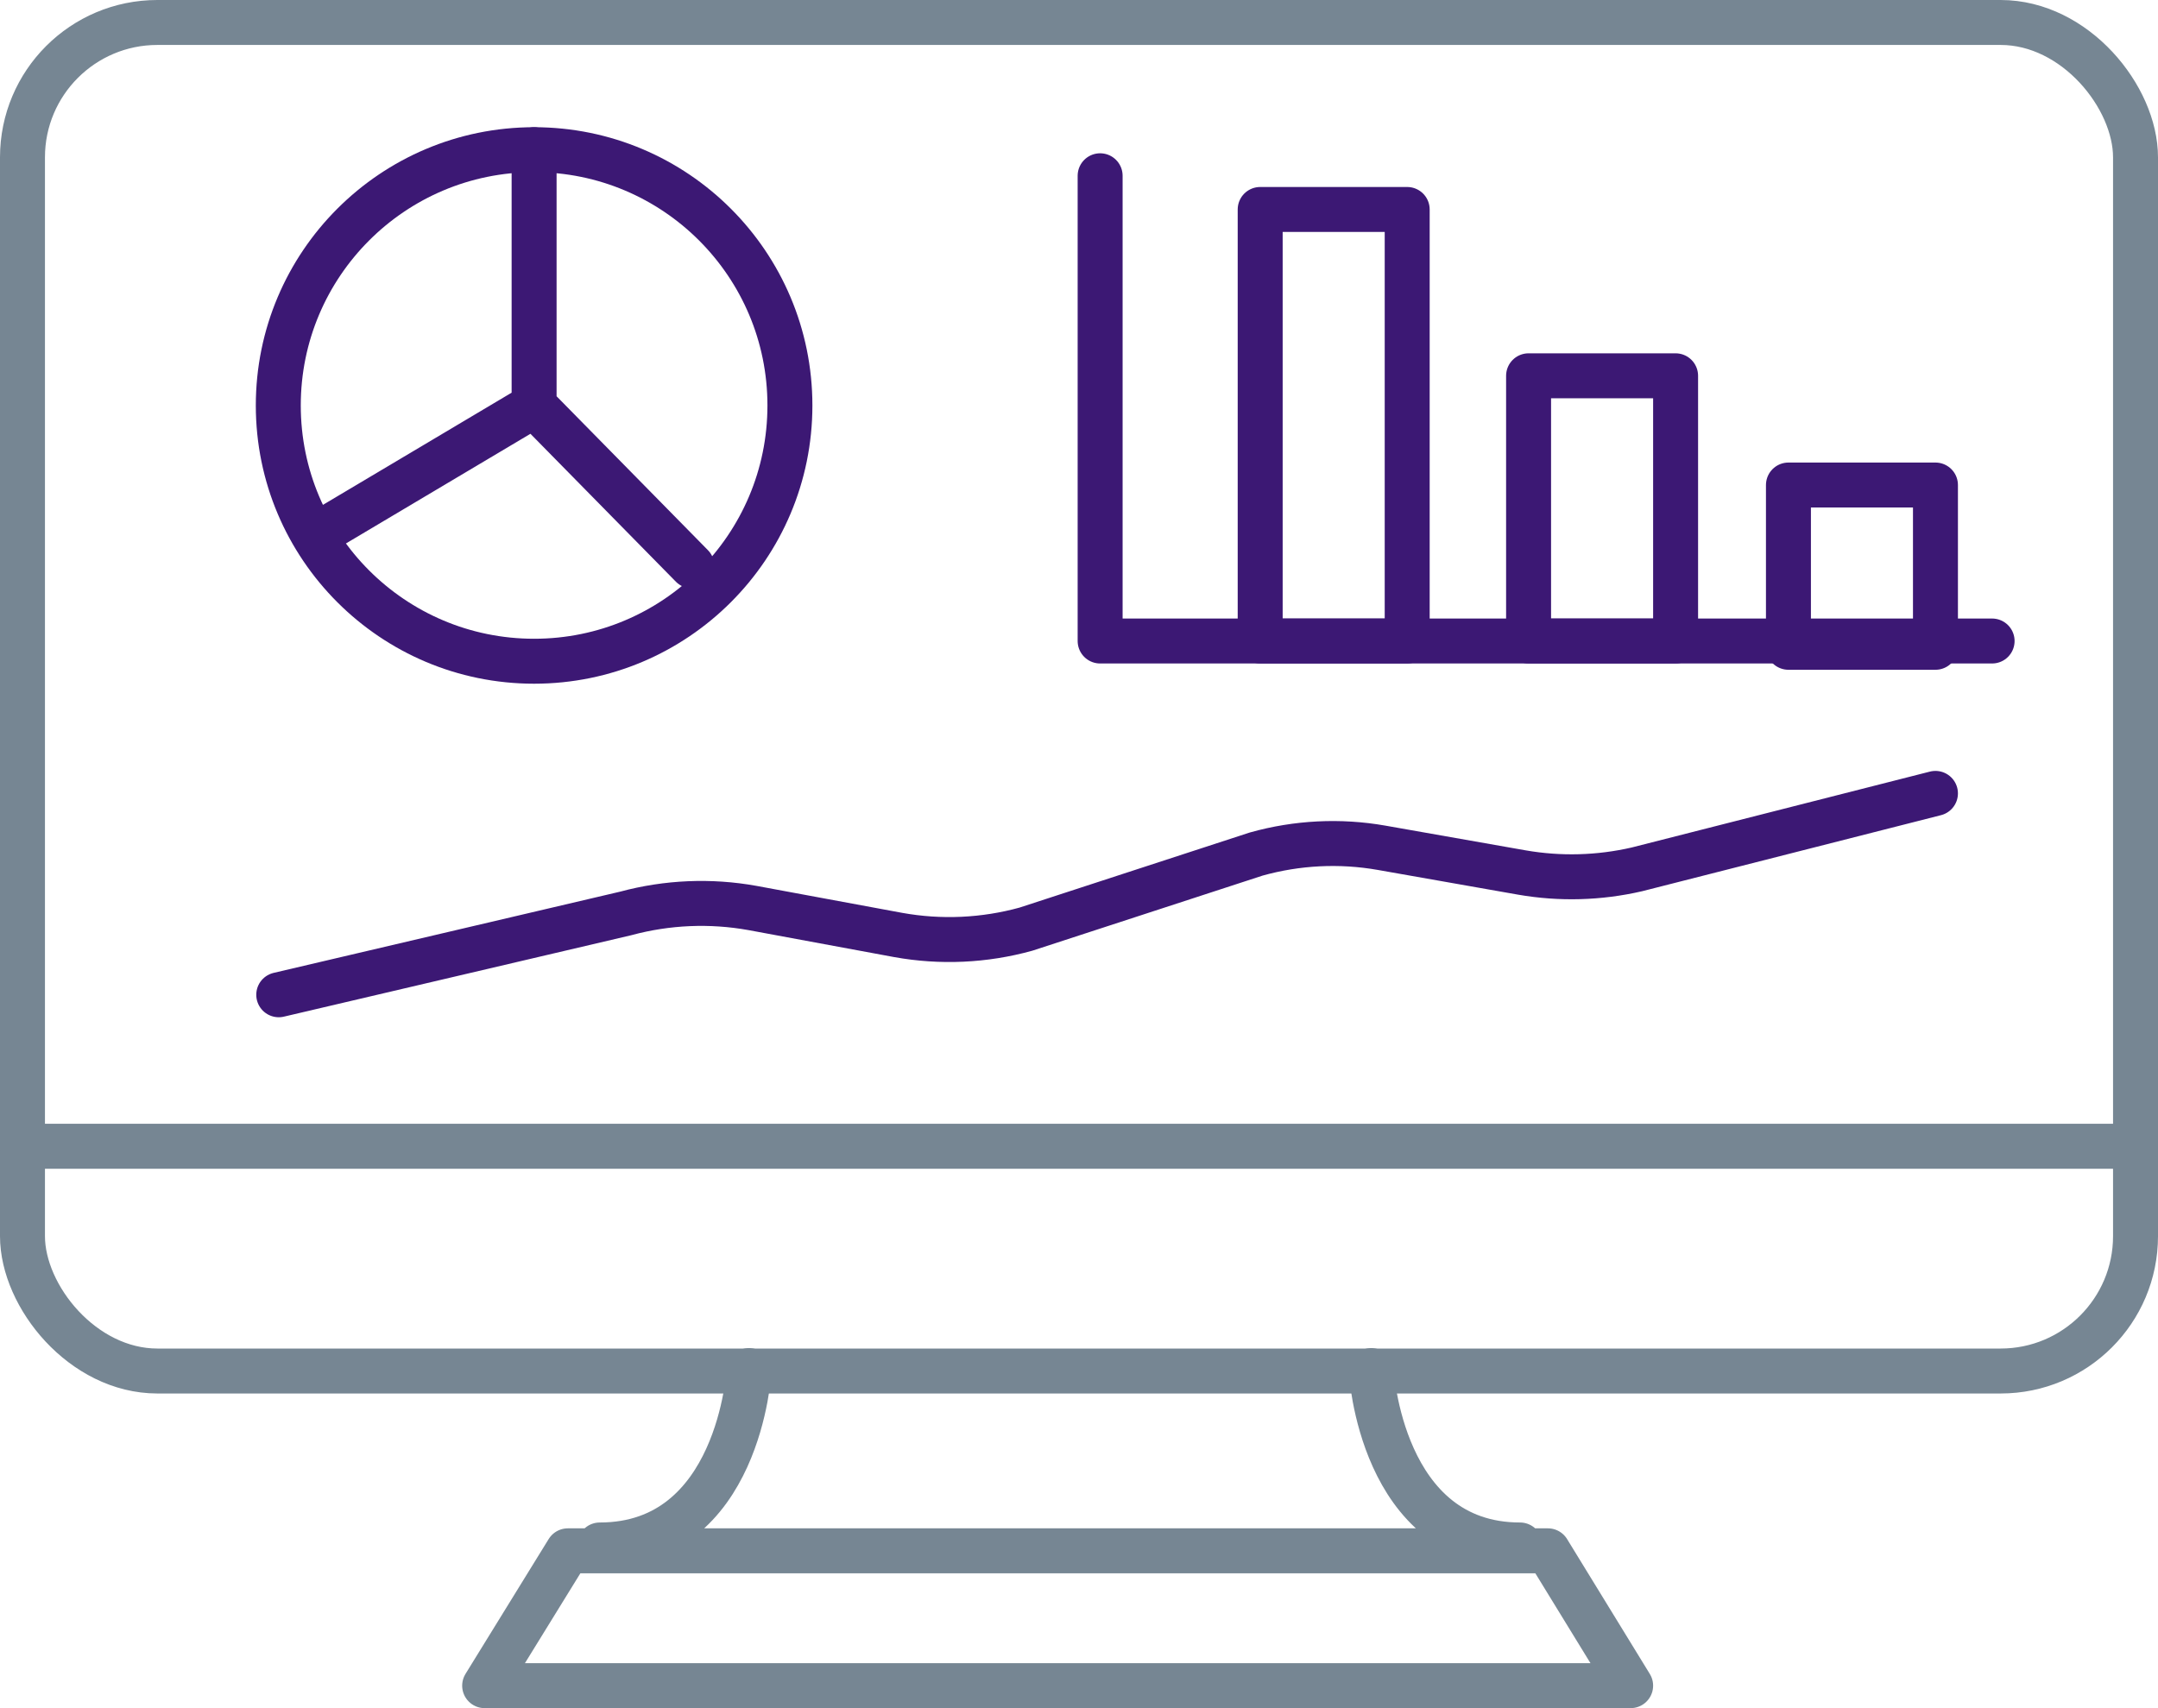
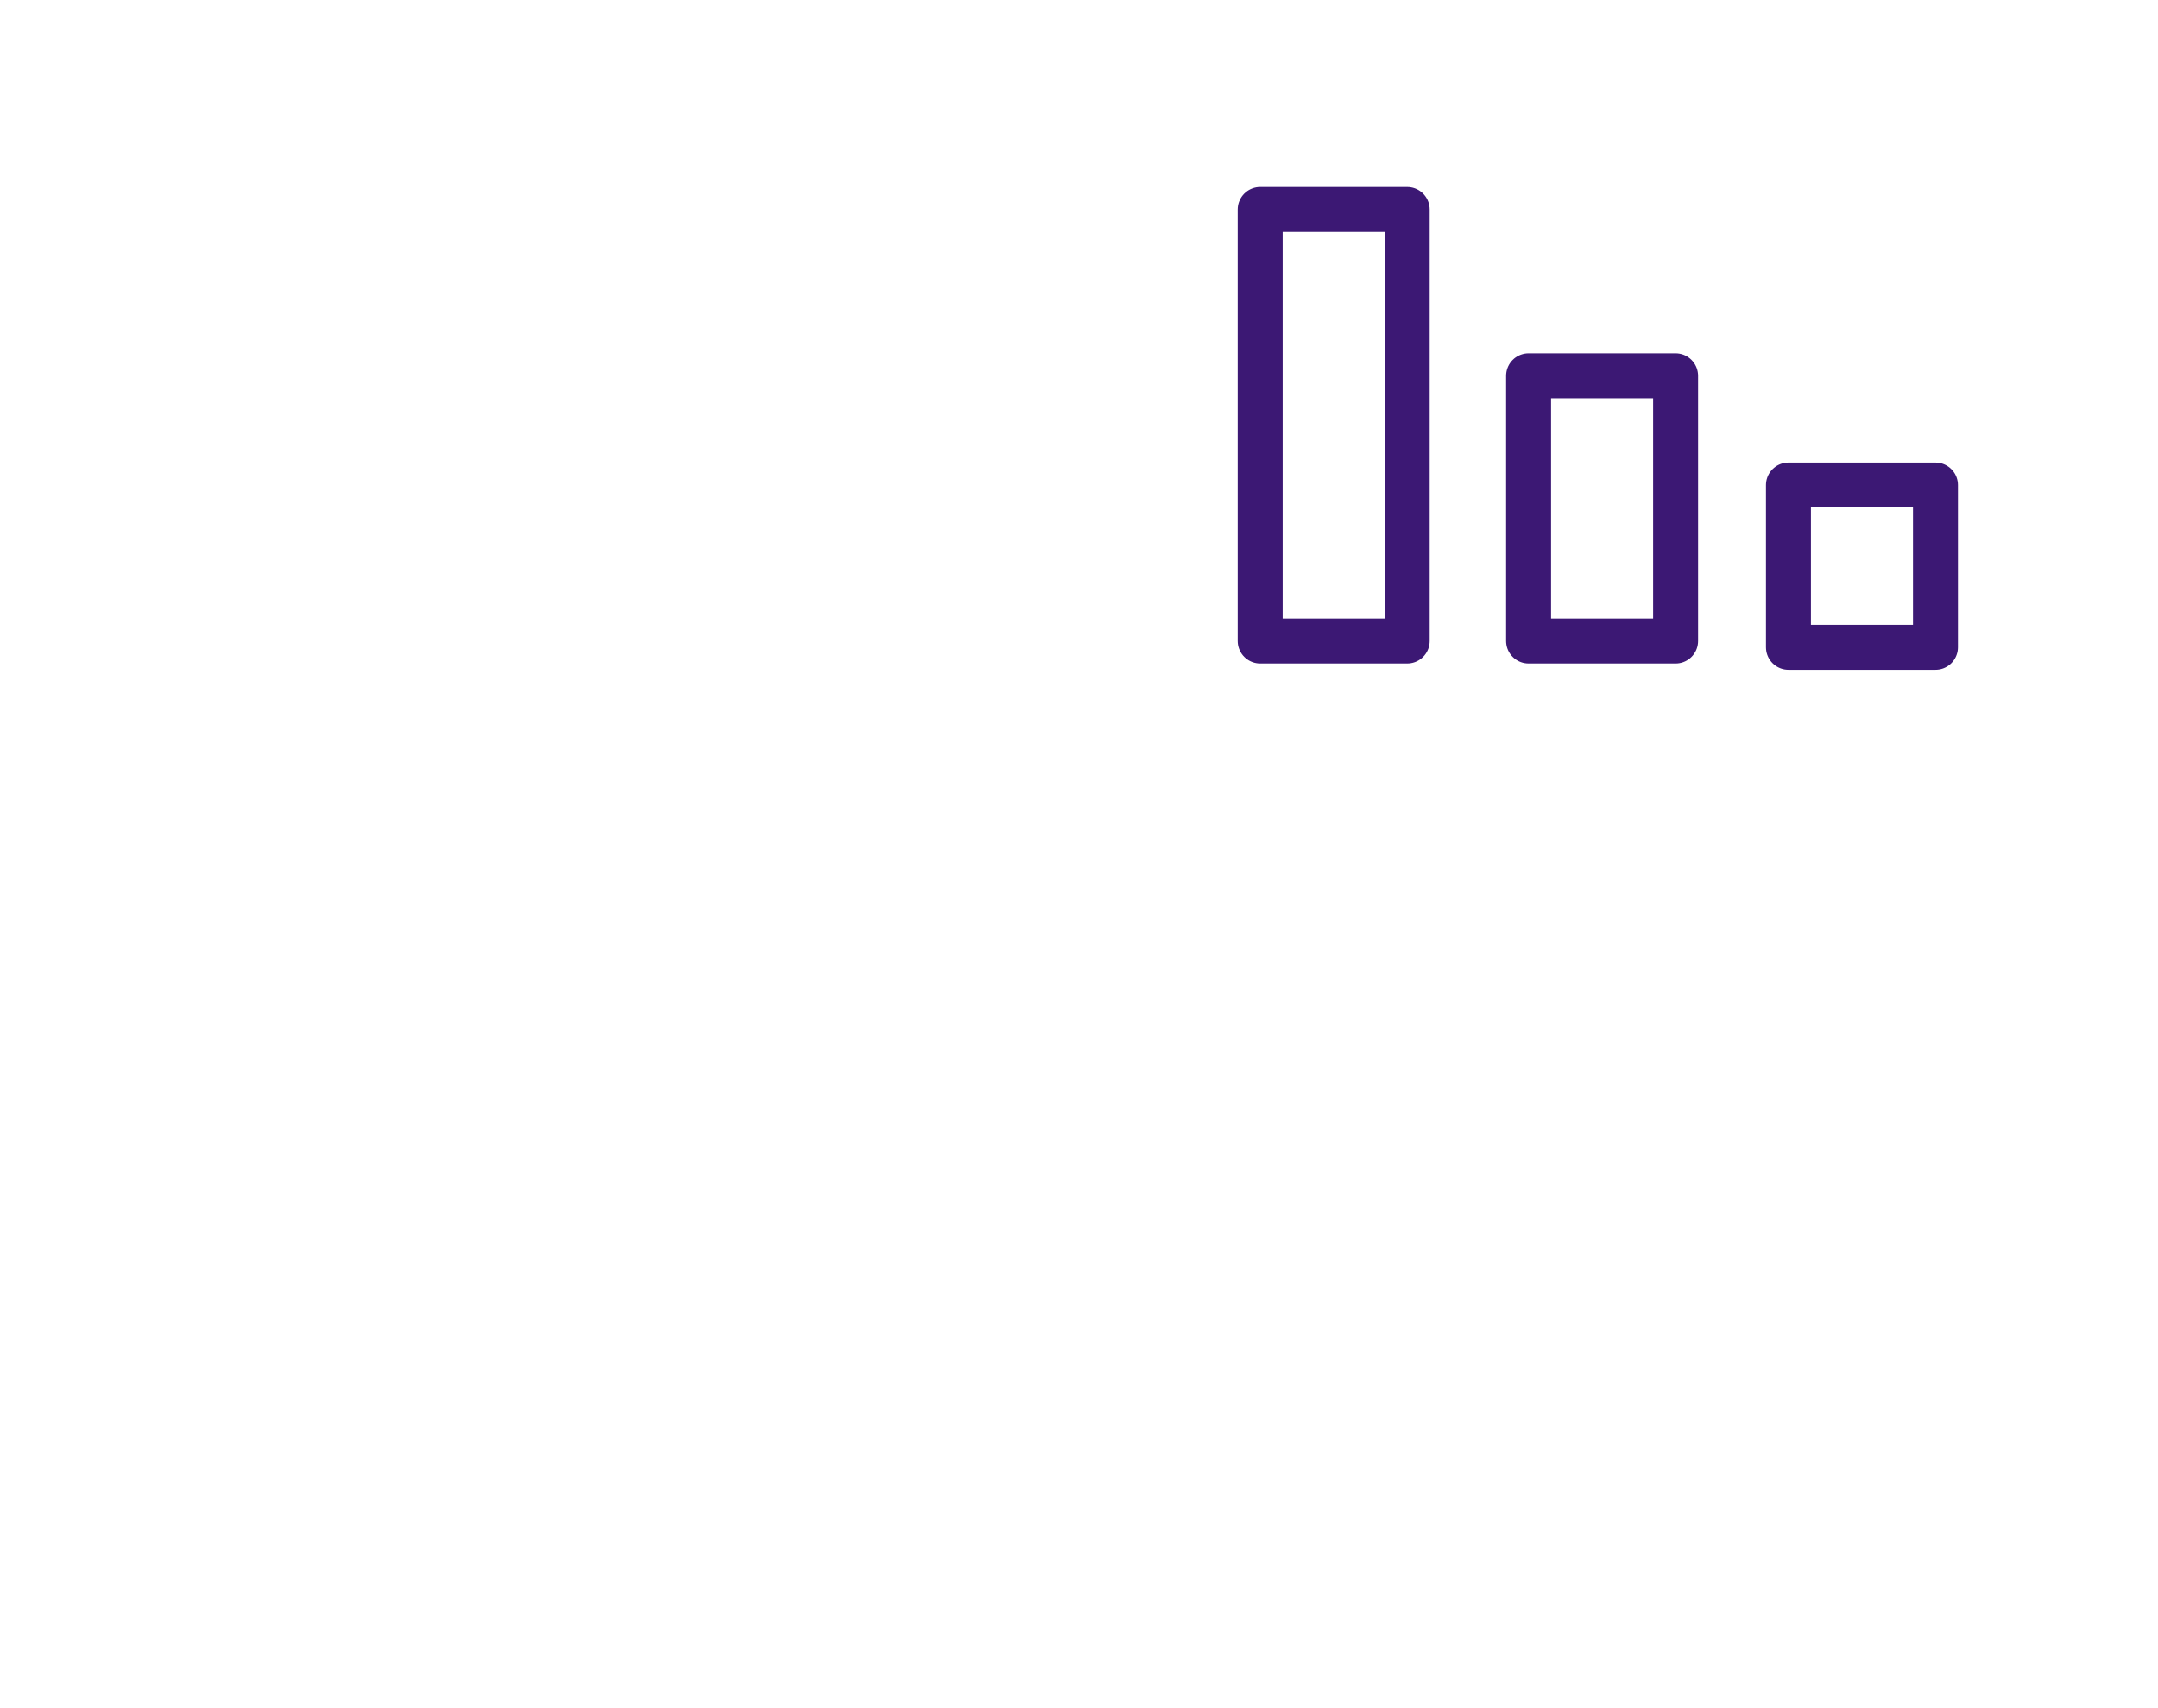
<svg xmlns="http://www.w3.org/2000/svg" width="48" height="38" viewBox="0 0 48 38">
  <g fill="none" fill-rule="evenodd" stroke-linecap="round" stroke-linejoin="round">
-     <path stroke="#3C1874" d="M6.2 22.13l7.72-1.81c.92-.248 1.883-.289 2.82-.12l3.24.6c.944.17 1.915.126 2.84-.13L27.94 19c.908-.255 1.861-.303 2.79-.14l3.12.55c.85.148 1.72.124 2.56-.07l6.64-1.69" />
-     <circle cx="11.88" cy="9.02" r="5.69" stroke="#3C1874" />
-     <path stroke="#3C1874" d="M15.39 12.59l-3.51-3.57V3.33m-4.81 8.55l4.81-2.86m12.59-5.11v10.35h19.84" />
-     <path stroke="#3C1874" d="M28.03 4.66h3.27v9.6h-3.27v-9.6zM34 8.36h3.27v5.9H34v-5.9zm5.78 2.43h3.27v3.61h-3.27v-3.61z" />
-     <rect width="47" height="30" x=".5" y=".5" stroke="#768693" rx="3" />
-     <path stroke="#768693" d="M.5 25.5h47m-30.84 4.99s-.21 3.88-3.32 3.88m17.16-3.88s.21 3.88 3.31 3.88m.62.13l1.84 3H10.78l1.85-3h21.8z" />
+     <path stroke="#3C1874" d="M28.03 4.66h3.27v9.6h-3.27zM34 8.36h3.27v5.9H34v-5.9zm5.78 2.43h3.27v3.61h-3.27v-3.61z" />
  </g>
</svg>